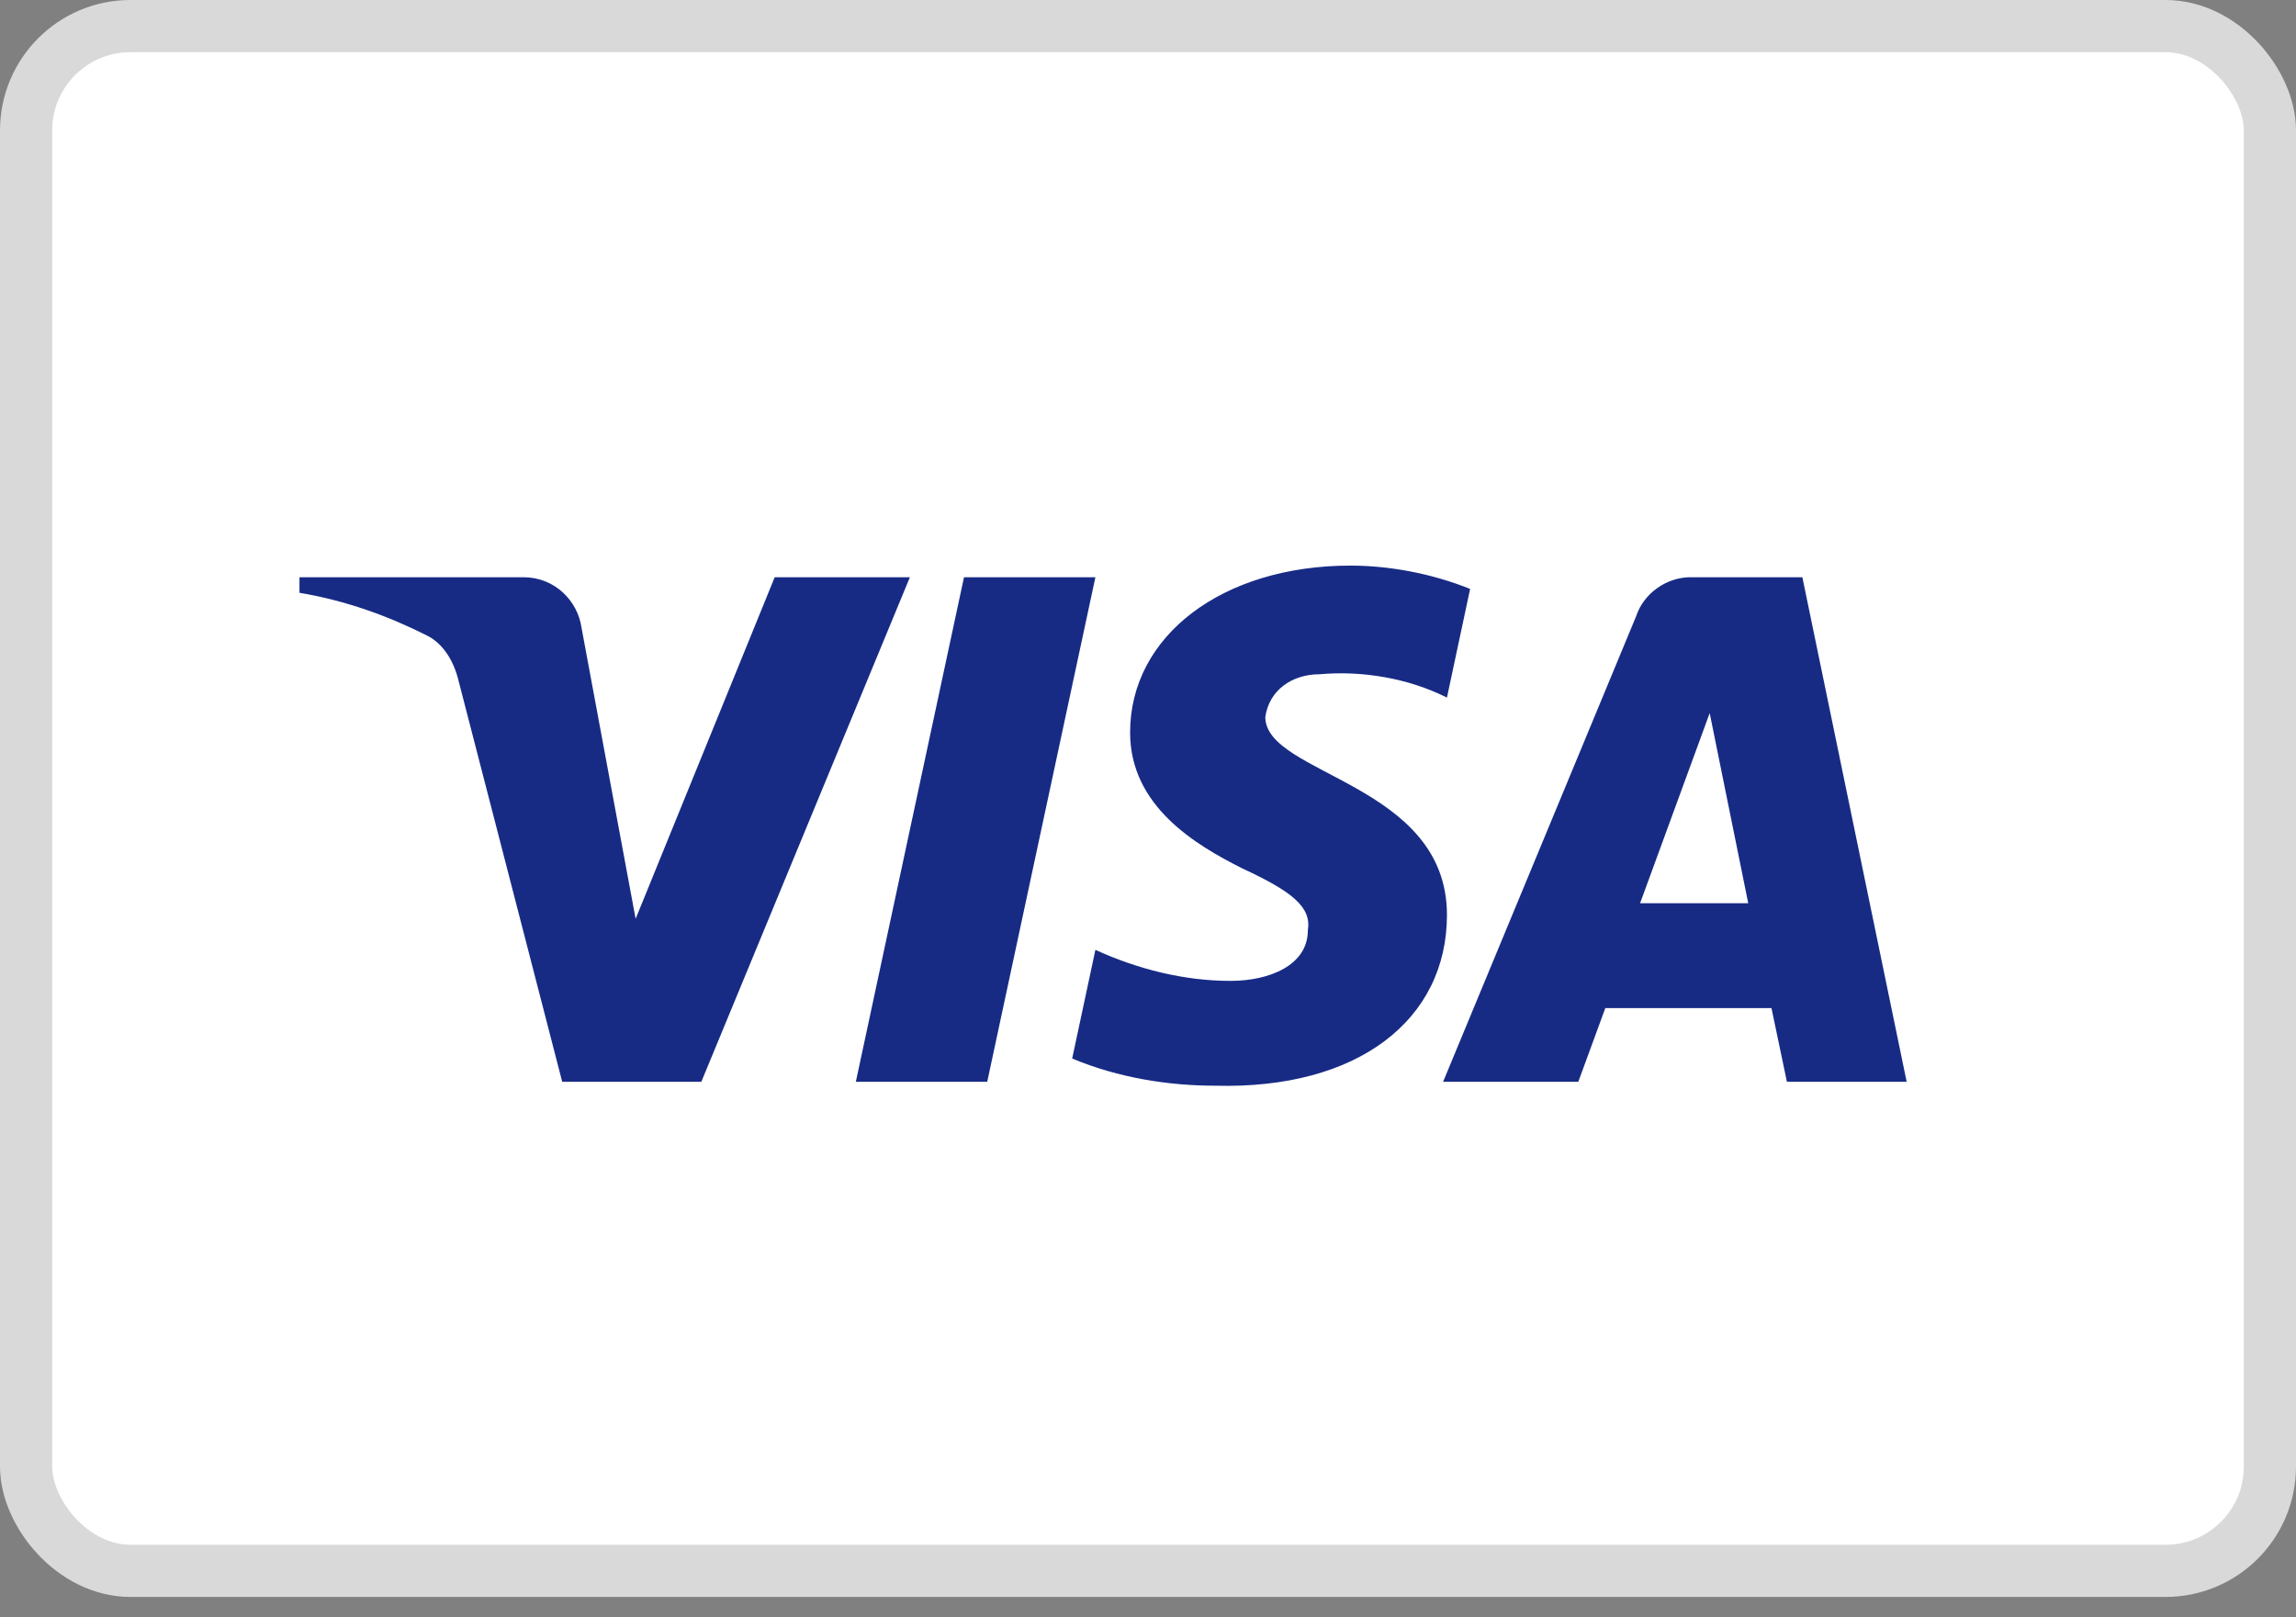
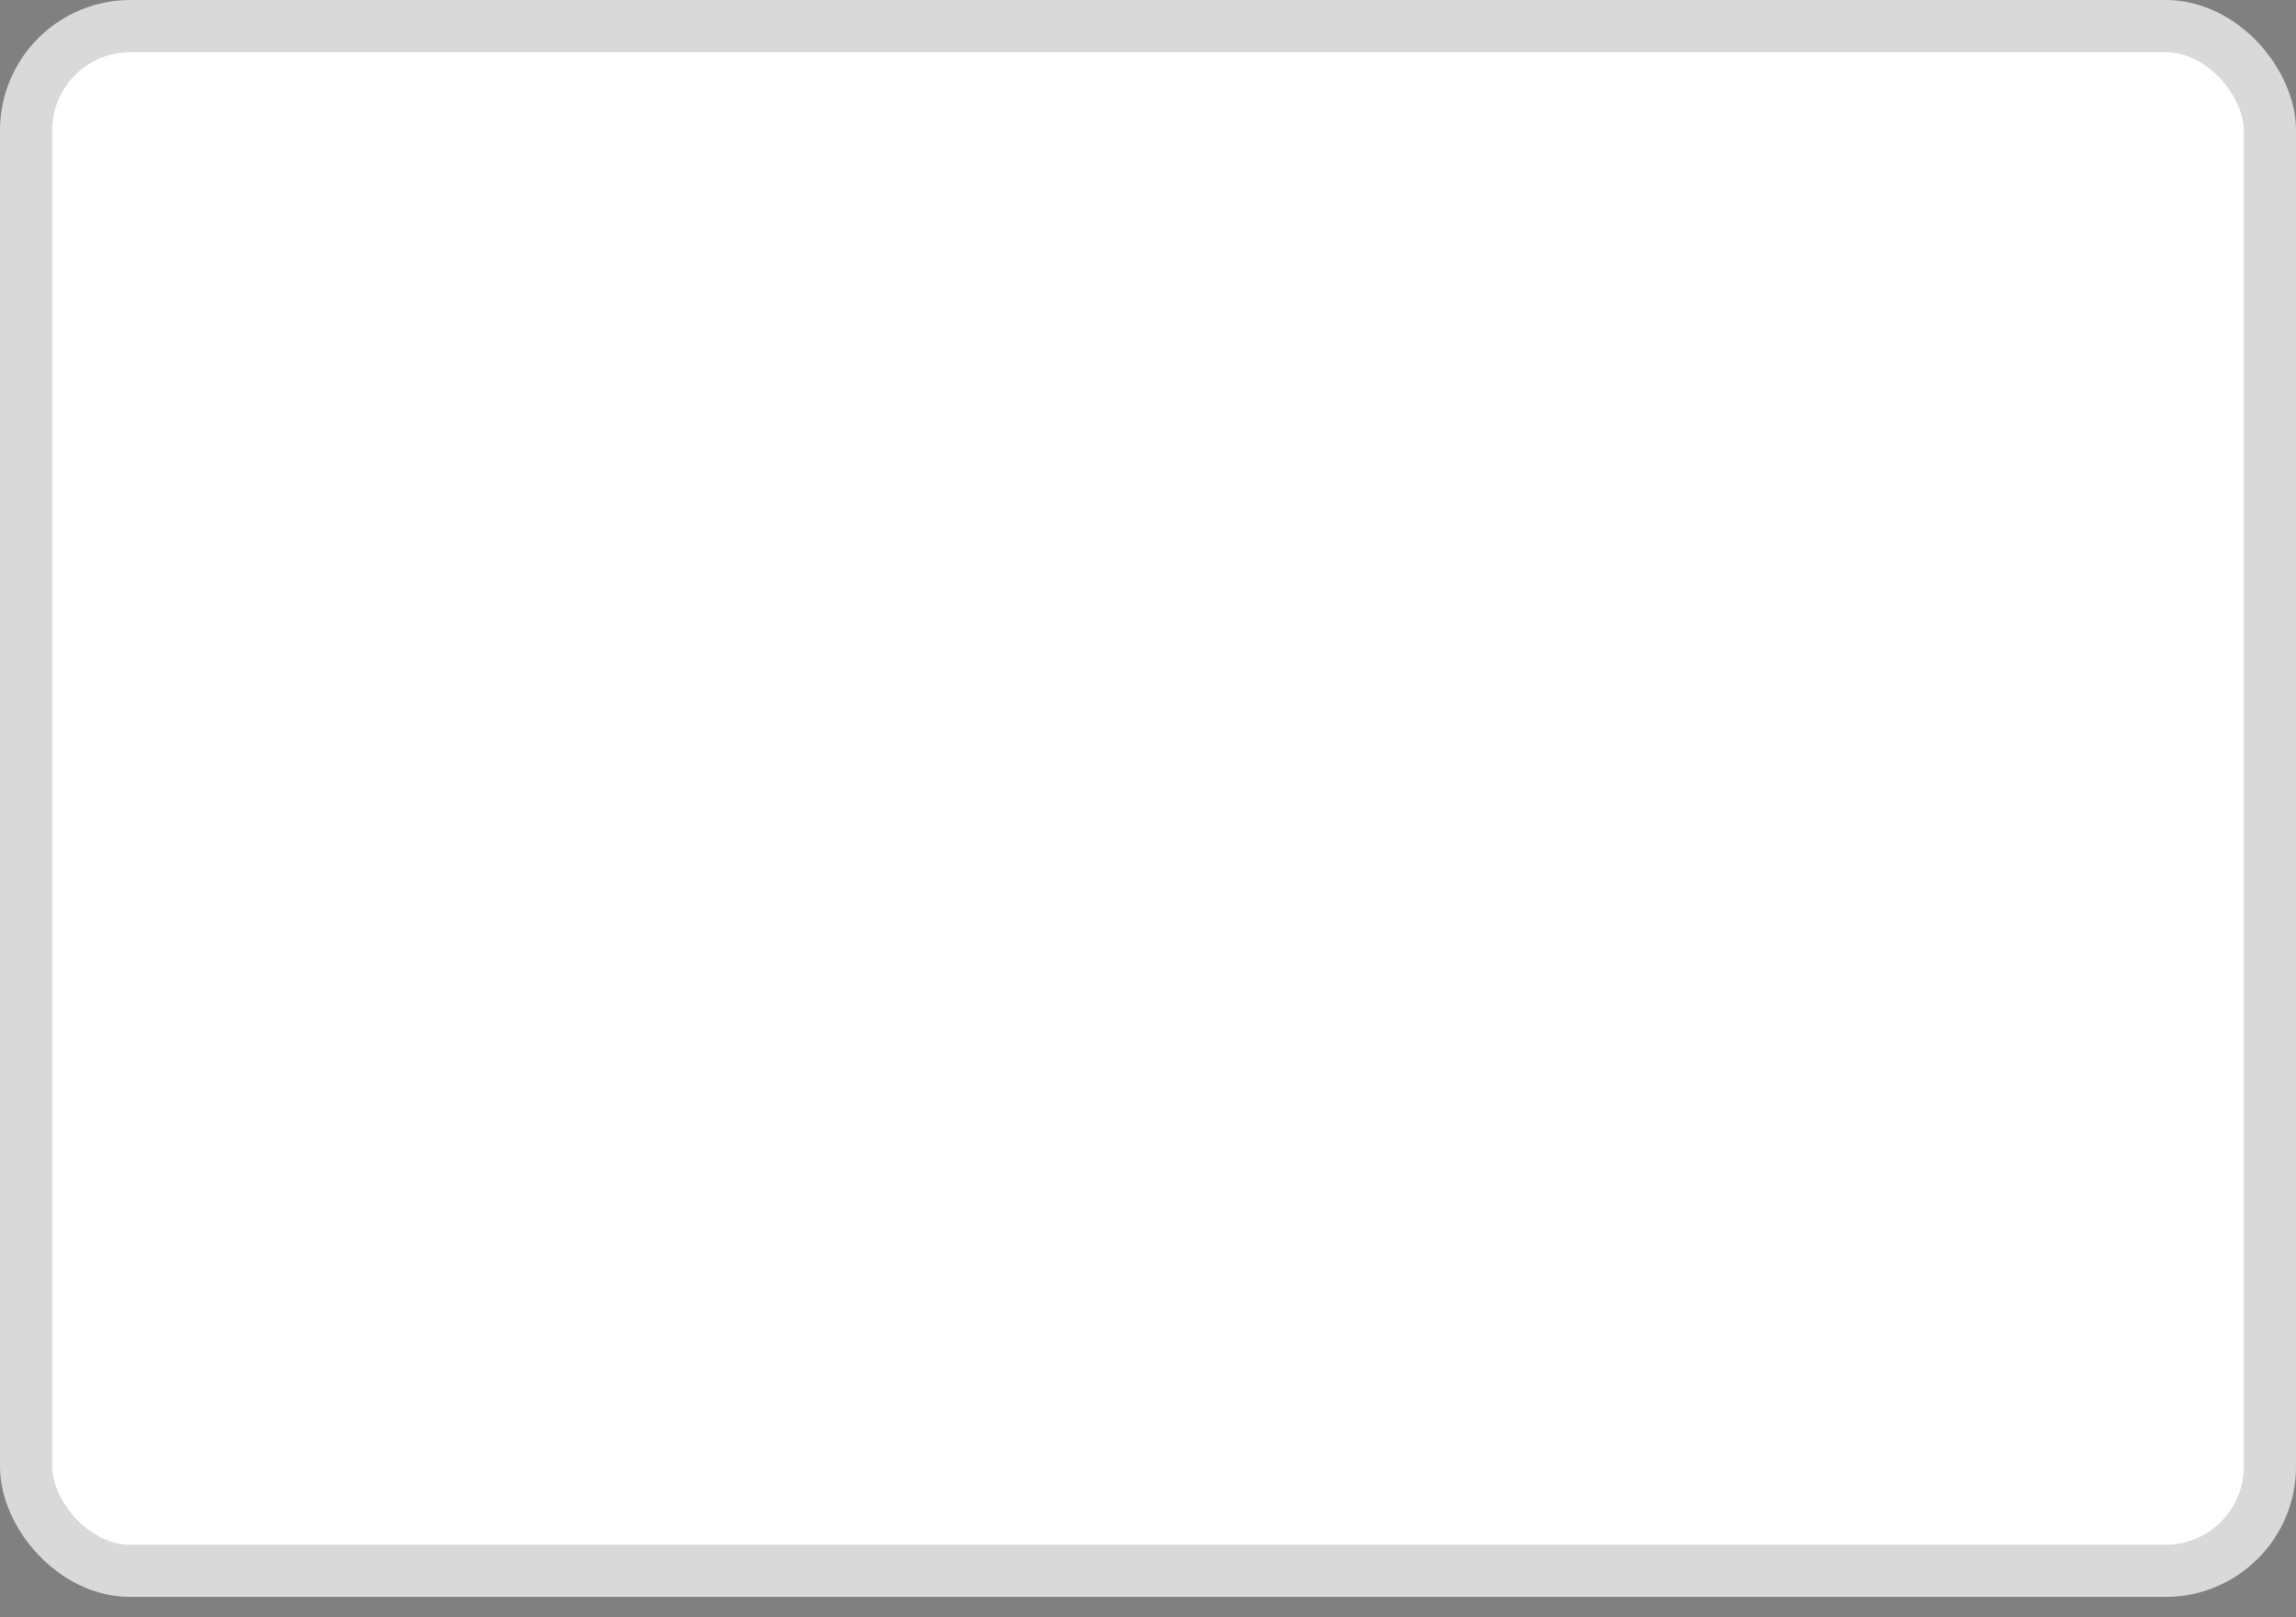
<svg xmlns="http://www.w3.org/2000/svg" width="44" height="31" viewBox="0 0 44 31" fill="none">
  <rect x="0" y="0" width="44" height="31" fill="#808080" stroke="none" />
  <rect x="0.5" y="0.5" width="43" height="29.609" rx="2" fill="white" stroke="#D9D9D9" />
-   <path fill-rule="evenodd" clip-rule="evenodd" d="M13.44 20.735H10.774L8.775 12.999C8.68 12.643 8.479 12.329 8.182 12.181C7.443 11.808 6.628 11.511 5.739 11.362V11.064H10.033C10.626 11.064 11.07 11.511 11.144 12.031L12.181 17.611L14.846 11.064H17.437L13.44 20.735ZM18.919 20.735H16.401L18.474 11.064H20.992L18.919 20.735ZM24.248 13.743C24.323 13.222 24.767 12.924 25.286 12.924C26.101 12.85 26.988 12.999 27.729 13.371L28.173 11.288C27.433 10.99 26.618 10.841 25.878 10.841C23.435 10.841 21.657 12.181 21.657 14.04C21.657 15.454 22.916 16.197 23.805 16.644C24.767 17.09 25.137 17.388 25.063 17.834C25.063 18.503 24.323 18.801 23.583 18.801C22.694 18.801 21.805 18.578 20.992 18.206L20.547 20.289C21.436 20.661 22.398 20.81 23.287 20.81C26.026 20.884 27.729 19.545 27.729 17.537C27.729 15.007 24.248 14.858 24.248 13.743V13.743ZM36.539 20.735L34.54 11.064H32.393C31.949 11.064 31.504 11.362 31.356 11.808L27.655 20.735H30.246L30.764 19.322H33.948L34.244 20.735H36.539ZM32.764 13.668L33.503 17.313H31.43L32.764 13.668Z" fill="#172B85" />
</svg>